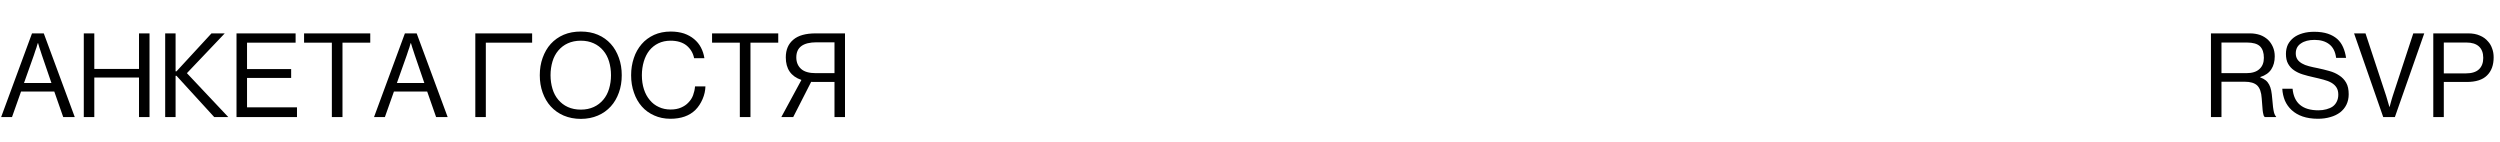
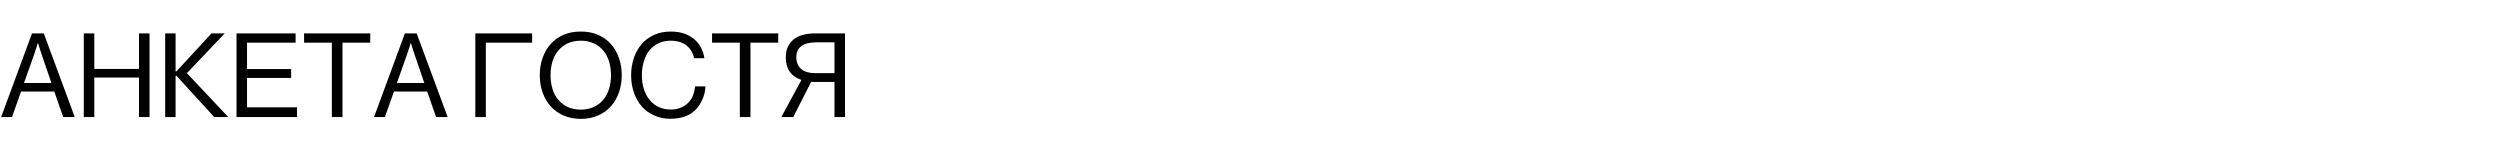
<svg xmlns="http://www.w3.org/2000/svg" width="299" height="17" viewBox="0 0 299 17" fill="none">
-   <path d="M0.137 14L3.828 3.992H5.236C6.467 7.328 7.697 10.664 8.941 14H7.561L6.494 10.951H2.516L1.436 14H0.137ZM6.152 9.926L5.004 6.576C4.963 6.426 4.908 6.275 4.854 6.111L4.703 5.66C4.662 5.496 4.607 5.332 4.553 5.154H4.525C4.471 5.305 4.416 5.469 4.375 5.646C4.334 5.783 4.279 5.934 4.211 6.111L4.061 6.576L2.871 9.926H6.152ZM11.279 14H10.021V3.992H11.279V8.244H16.625V3.992H17.883V14H16.625V9.27H11.279V14ZM21 14H19.756V3.992H21V8.531H21.109L25.293 3.992H26.879L22.354 8.75L27.303 14H25.621L21.109 9.064H21V14ZM29.545 12.838H35.52V14H28.287V3.992H35.355V5.1H29.545V8.258H34.822V9.324H29.545V12.838ZM40.961 14H39.69V5.1H36.367V3.992H44.283V5.1H40.961V14ZM44.734 14L48.426 3.992H49.834C51.065 7.328 52.295 10.664 53.539 14H52.158L51.092 10.951H47.113L46.033 14H44.734ZM50.75 9.926L49.602 6.576C49.56 6.426 49.506 6.275 49.451 6.111L49.301 5.66C49.26 5.496 49.205 5.332 49.15 5.154H49.123C49.068 5.305 49.014 5.469 48.973 5.646C48.932 5.783 48.877 5.934 48.809 6.111L48.658 6.576L47.469 9.926H50.75ZM56.848 3.992H63.643V5.1H58.105V14H56.848V3.992ZM67.416 13.822C66.814 13.562 66.295 13.193 65.871 12.729C65.447 12.264 65.133 11.717 64.9 11.074C64.668 10.432 64.559 9.748 64.559 8.996C64.559 8.244 64.668 7.561 64.9 6.918C65.133 6.275 65.447 5.715 65.871 5.25C66.295 4.785 66.814 4.416 67.416 4.156C68.031 3.896 68.715 3.773 69.467 3.773C70.219 3.773 70.902 3.896 71.504 4.156C72.119 4.416 72.625 4.785 73.049 5.25C73.473 5.715 73.787 6.275 74.019 6.918C74.252 7.561 74.361 8.244 74.361 8.996C74.361 9.748 74.252 10.432 74.019 11.074C73.787 11.717 73.473 12.264 73.049 12.729C72.625 13.193 72.119 13.562 71.504 13.822C70.902 14.082 70.219 14.219 69.467 14.219C68.715 14.219 68.031 14.082 67.416 13.822ZM67.908 12.797C68.359 13.002 68.879 13.111 69.467 13.111C70.055 13.111 70.561 13.002 71.012 12.797C71.463 12.592 71.832 12.305 72.147 11.935C72.461 11.566 72.693 11.129 72.844 10.623C72.994 10.117 73.076 9.584 73.076 8.996C73.076 8.408 72.994 7.861 72.844 7.355C72.693 6.85 72.461 6.412 72.147 6.043C71.832 5.674 71.463 5.387 71.012 5.182C70.561 4.977 70.055 4.867 69.467 4.867C68.879 4.867 68.359 4.977 67.908 5.182C67.457 5.387 67.088 5.674 66.773 6.043C66.459 6.412 66.227 6.85 66.076 7.355C65.926 7.861 65.844 8.408 65.844 8.996C65.844 9.584 65.926 10.117 66.076 10.623C66.227 11.129 66.459 11.566 66.773 11.935C67.088 12.305 67.457 12.592 67.908 12.797ZM84.246 6.959H83.016C82.893 6.344 82.592 5.838 82.113 5.441C81.635 5.059 80.992 4.867 80.199 4.867C79.652 4.867 79.16 4.977 78.736 5.182C78.312 5.387 77.957 5.674 77.656 6.043C77.369 6.412 77.15 6.85 77 7.355C76.85 7.861 76.768 8.408 76.768 8.996C76.768 9.611 76.85 10.172 77.014 10.678C77.178 11.184 77.41 11.607 77.711 11.963C78.012 12.332 78.367 12.605 78.791 12.797C79.215 13.002 79.693 13.098 80.213 13.098C80.691 13.098 81.115 13.016 81.457 12.865C81.799 12.715 82.1 12.523 82.332 12.264C82.578 12.018 82.769 11.73 82.893 11.389C83.016 11.047 83.098 10.705 83.125 10.336H84.369C84.356 10.842 84.246 11.348 84.027 11.854C83.809 12.359 83.522 12.797 83.166 13.152C82.455 13.85 81.457 14.205 80.172 14.205C79.461 14.205 78.818 14.068 78.244 13.809C77.656 13.549 77.164 13.193 76.768 12.742C76.357 12.277 76.043 11.73 75.824 11.088C75.592 10.445 75.482 9.748 75.482 8.996C75.482 8.258 75.592 7.574 75.811 6.932C76.016 6.303 76.33 5.756 76.74 5.277C77.137 4.812 77.643 4.443 78.231 4.17C78.818 3.91 79.475 3.773 80.227 3.773C80.814 3.773 81.348 3.855 81.812 4.006C82.277 4.17 82.674 4.389 83.016 4.676C83.357 4.963 83.631 5.291 83.836 5.688C84.041 6.084 84.178 6.508 84.246 6.959ZM89.756 14H88.484V5.1H85.162V3.992H93.078V5.1H89.756V14ZM101.062 3.992V14H99.805V9.803H97.262C97.166 9.803 97.098 9.803 97.029 9.789H97.016L94.869 14H93.447L95.853 9.557H95.84C94.596 9.133 93.981 8.23 93.981 6.863C93.981 5.947 94.281 5.25 94.883 4.744C95.471 4.238 96.373 3.992 97.562 3.992H101.062ZM99.805 8.75V5.059H97.672C96.045 5.059 95.238 5.66 95.238 6.863C95.238 7.438 95.43 7.902 95.812 8.244C96.195 8.586 96.783 8.75 97.576 8.75H99.805Z" fill="black" />
-   <path d="M265.688 14H264.43V3.992H269.105C269.543 3.992 269.939 4.061 270.309 4.184C270.678 4.32 270.979 4.512 271.238 4.744C271.498 4.99 271.689 5.277 271.84 5.619C271.99 5.961 272.059 6.33 272.059 6.74C272.059 7.355 271.922 7.861 271.648 8.285C271.375 8.709 270.938 9.023 270.322 9.215V9.256C270.582 9.352 270.787 9.461 270.965 9.598C271.143 9.734 271.279 9.912 271.389 10.117C271.498 10.322 271.58 10.555 271.635 10.828C271.689 11.115 271.73 11.43 271.758 11.799C271.799 12.209 271.826 12.537 271.854 12.797C271.895 13.057 271.922 13.275 271.963 13.426C272.004 13.59 272.059 13.713 272.1 13.781C272.141 13.863 272.182 13.918 272.223 13.945V14H270.869C270.814 13.959 270.773 13.891 270.732 13.809C270.705 13.74 270.678 13.617 270.65 13.453C270.623 13.289 270.596 13.07 270.582 12.797C270.555 12.523 270.527 12.182 270.5 11.758C270.459 11.033 270.268 10.514 269.953 10.213C269.639 9.926 269.146 9.775 268.477 9.775H265.688V14ZM265.688 5.086V8.75H268.654C269.352 8.75 269.885 8.586 270.227 8.258C270.582 7.943 270.76 7.492 270.76 6.918C270.76 6.303 270.609 5.852 270.295 5.537C269.98 5.236 269.461 5.086 268.723 5.086H265.688ZM280.59 6.918H279.4C279.305 6.193 279.045 5.66 278.594 5.305C278.143 4.949 277.555 4.771 276.816 4.771C276.146 4.771 275.6 4.908 275.189 5.195C274.779 5.469 274.574 5.865 274.574 6.385C274.574 6.672 274.643 6.904 274.766 7.096C274.889 7.287 275.08 7.451 275.312 7.588C275.545 7.725 275.818 7.834 276.146 7.916C276.461 7.998 276.816 8.08 277.186 8.148C277.664 8.244 278.129 8.367 278.58 8.49C279.031 8.613 279.428 8.791 279.77 9.023C280.111 9.242 280.398 9.529 280.604 9.898C280.809 10.254 280.904 10.719 280.904 11.279C280.904 11.744 280.809 12.154 280.631 12.523C280.453 12.893 280.193 13.193 279.879 13.44C279.551 13.685 279.168 13.877 278.717 14C278.266 14.137 277.76 14.205 277.227 14.205C276.529 14.205 275.914 14.109 275.395 13.932C274.875 13.754 274.438 13.494 274.082 13.166C273.74 12.852 273.467 12.469 273.275 12.031C273.098 11.594 272.988 11.115 272.961 10.609H274.191C274.355 12.332 275.381 13.193 277.281 13.193C277.623 13.193 277.951 13.152 278.238 13.07C278.539 12.988 278.799 12.879 279.004 12.729C279.209 12.578 279.373 12.373 279.482 12.141C279.605 11.895 279.66 11.621 279.66 11.32C279.66 10.979 279.592 10.691 279.441 10.459C279.305 10.24 279.1 10.049 278.84 9.898C278.58 9.748 278.266 9.625 277.896 9.529C277.527 9.434 277.117 9.324 276.666 9.229C276.229 9.133 275.805 9.023 275.408 8.9C275.012 8.777 274.67 8.613 274.369 8.408C274.068 8.203 273.836 7.943 273.658 7.629C273.48 7.314 273.398 6.918 273.398 6.439C273.398 6.029 273.48 5.66 273.631 5.332C273.795 5.018 274.027 4.73 274.328 4.498C274.629 4.266 274.984 4.102 275.408 3.979C275.832 3.855 276.283 3.801 276.789 3.801C277.418 3.801 277.965 3.883 278.416 4.033C278.867 4.184 279.236 4.402 279.537 4.662C279.838 4.936 280.07 5.264 280.234 5.646C280.412 6.043 280.521 6.467 280.59 6.918ZM281.547 3.992H282.914C283.734 6.467 284.555 8.955 285.375 11.443L285.498 11.854C285.539 12.004 285.58 12.141 285.621 12.277C285.676 12.455 285.73 12.619 285.771 12.783H285.799C285.84 12.619 285.895 12.455 285.936 12.277C285.977 12.141 286.018 11.99 286.059 11.84C286.1 11.69 286.141 11.553 286.182 11.443L288.629 3.992H289.941L286.428 14H285.033L281.547 3.992ZM291.021 14V3.992H295.191C295.725 3.992 296.189 4.074 296.586 4.252C296.982 4.416 297.311 4.648 297.57 4.963C297.789 5.195 297.953 5.482 298.062 5.811C298.186 6.125 298.24 6.48 298.24 6.863C298.24 7.779 297.98 8.504 297.447 9.023C296.928 9.543 296.121 9.803 295.014 9.803H292.279V14H291.021ZM292.279 5.086V8.777H294.918C295.615 8.777 296.148 8.613 296.49 8.285C296.832 7.957 296.996 7.506 296.996 6.918C296.996 6.316 296.818 5.865 296.477 5.551C296.121 5.236 295.629 5.086 294.986 5.086H292.279Z" fill="black" />
+   <path d="M0.137 14L3.828 3.992H5.236C6.467 7.328 7.697 10.664 8.941 14H7.561L6.494 10.951H2.516L1.436 14H0.137ZM6.152 9.926L5.004 6.576C4.963 6.426 4.908 6.275 4.854 6.111L4.703 5.66C4.662 5.496 4.607 5.332 4.553 5.154H4.525C4.471 5.305 4.416 5.469 4.375 5.646C4.334 5.783 4.279 5.934 4.211 6.111L4.061 6.576L2.871 9.926H6.152ZM11.279 14H10.021V3.992H11.279V8.244H16.625V3.992H17.883V14H16.625V9.27H11.279V14ZM21 14H19.756V3.992H21V8.531H21.109L25.293 3.992H26.879L22.354 8.75L27.303 14H25.621L21.109 9.064H21V14ZM29.545 12.838H35.52V14H28.287V3.992H35.355V5.1H29.545V8.258H34.822V9.324H29.545V12.838ZM40.961 14H39.69V5.1H36.367V3.992H44.283V5.1H40.961V14ZM44.734 14L48.426 3.992H49.834C51.065 7.328 52.295 10.664 53.539 14H52.158L51.092 10.951H47.113L46.033 14H44.734ZM50.75 9.926L49.602 6.576C49.56 6.426 49.506 6.275 49.451 6.111L49.301 5.66C49.26 5.496 49.205 5.332 49.15 5.154H49.123C49.068 5.305 49.014 5.469 48.973 5.646C48.932 5.783 48.877 5.934 48.809 6.111L48.658 6.576L47.469 9.926H50.75ZM56.848 3.992H63.643V5.1H58.105V14H56.848V3.992ZM67.416 13.822C66.814 13.562 66.295 13.193 65.871 12.729C65.447 12.264 65.133 11.717 64.9 11.074C64.668 10.432 64.559 9.748 64.559 8.996C64.559 8.244 64.668 7.561 64.9 6.918C65.133 6.275 65.447 5.715 65.871 5.25C66.295 4.785 66.814 4.416 67.416 4.156C68.031 3.896 68.715 3.773 69.467 3.773C70.219 3.773 70.902 3.896 71.504 4.156C72.119 4.416 72.625 4.785 73.049 5.25C73.473 5.715 73.787 6.275 74.019 6.918C74.252 7.561 74.361 8.244 74.361 8.996C74.361 9.748 74.252 10.432 74.019 11.074C73.787 11.717 73.473 12.264 73.049 12.729C72.625 13.193 72.119 13.562 71.504 13.822C70.902 14.082 70.219 14.219 69.467 14.219C68.715 14.219 68.031 14.082 67.416 13.822ZM67.908 12.797C68.359 13.002 68.879 13.111 69.467 13.111C70.055 13.111 70.561 13.002 71.012 12.797C71.463 12.592 71.832 12.305 72.147 11.935C72.461 11.566 72.693 11.129 72.844 10.623C72.994 10.117 73.076 9.584 73.076 8.996C73.076 8.408 72.994 7.861 72.844 7.355C72.693 6.85 72.461 6.412 72.147 6.043C71.832 5.674 71.463 5.387 71.012 5.182C70.561 4.977 70.055 4.867 69.467 4.867C68.879 4.867 68.359 4.977 67.908 5.182C67.457 5.387 67.088 5.674 66.773 6.043C66.459 6.412 66.227 6.85 66.076 7.355C65.926 7.861 65.844 8.408 65.844 8.996C65.844 9.584 65.926 10.117 66.076 10.623C66.227 11.129 66.459 11.566 66.773 11.935C67.088 12.305 67.457 12.592 67.908 12.797M84.246 6.959H83.016C82.893 6.344 82.592 5.838 82.113 5.441C81.635 5.059 80.992 4.867 80.199 4.867C79.652 4.867 79.16 4.977 78.736 5.182C78.312 5.387 77.957 5.674 77.656 6.043C77.369 6.412 77.15 6.85 77 7.355C76.85 7.861 76.768 8.408 76.768 8.996C76.768 9.611 76.85 10.172 77.014 10.678C77.178 11.184 77.41 11.607 77.711 11.963C78.012 12.332 78.367 12.605 78.791 12.797C79.215 13.002 79.693 13.098 80.213 13.098C80.691 13.098 81.115 13.016 81.457 12.865C81.799 12.715 82.1 12.523 82.332 12.264C82.578 12.018 82.769 11.73 82.893 11.389C83.016 11.047 83.098 10.705 83.125 10.336H84.369C84.356 10.842 84.246 11.348 84.027 11.854C83.809 12.359 83.522 12.797 83.166 13.152C82.455 13.85 81.457 14.205 80.172 14.205C79.461 14.205 78.818 14.068 78.244 13.809C77.656 13.549 77.164 13.193 76.768 12.742C76.357 12.277 76.043 11.73 75.824 11.088C75.592 10.445 75.482 9.748 75.482 8.996C75.482 8.258 75.592 7.574 75.811 6.932C76.016 6.303 76.33 5.756 76.74 5.277C77.137 4.812 77.643 4.443 78.231 4.17C78.818 3.91 79.475 3.773 80.227 3.773C80.814 3.773 81.348 3.855 81.812 4.006C82.277 4.17 82.674 4.389 83.016 4.676C83.357 4.963 83.631 5.291 83.836 5.688C84.041 6.084 84.178 6.508 84.246 6.959ZM89.756 14H88.484V5.1H85.162V3.992H93.078V5.1H89.756V14ZM101.062 3.992V14H99.805V9.803H97.262C97.166 9.803 97.098 9.803 97.029 9.789H97.016L94.869 14H93.447L95.853 9.557H95.84C94.596 9.133 93.981 8.23 93.981 6.863C93.981 5.947 94.281 5.25 94.883 4.744C95.471 4.238 96.373 3.992 97.562 3.992H101.062ZM99.805 8.75V5.059H97.672C96.045 5.059 95.238 5.66 95.238 6.863C95.238 7.438 95.43 7.902 95.812 8.244C96.195 8.586 96.783 8.75 97.576 8.75H99.805Z" fill="black" />
</svg>